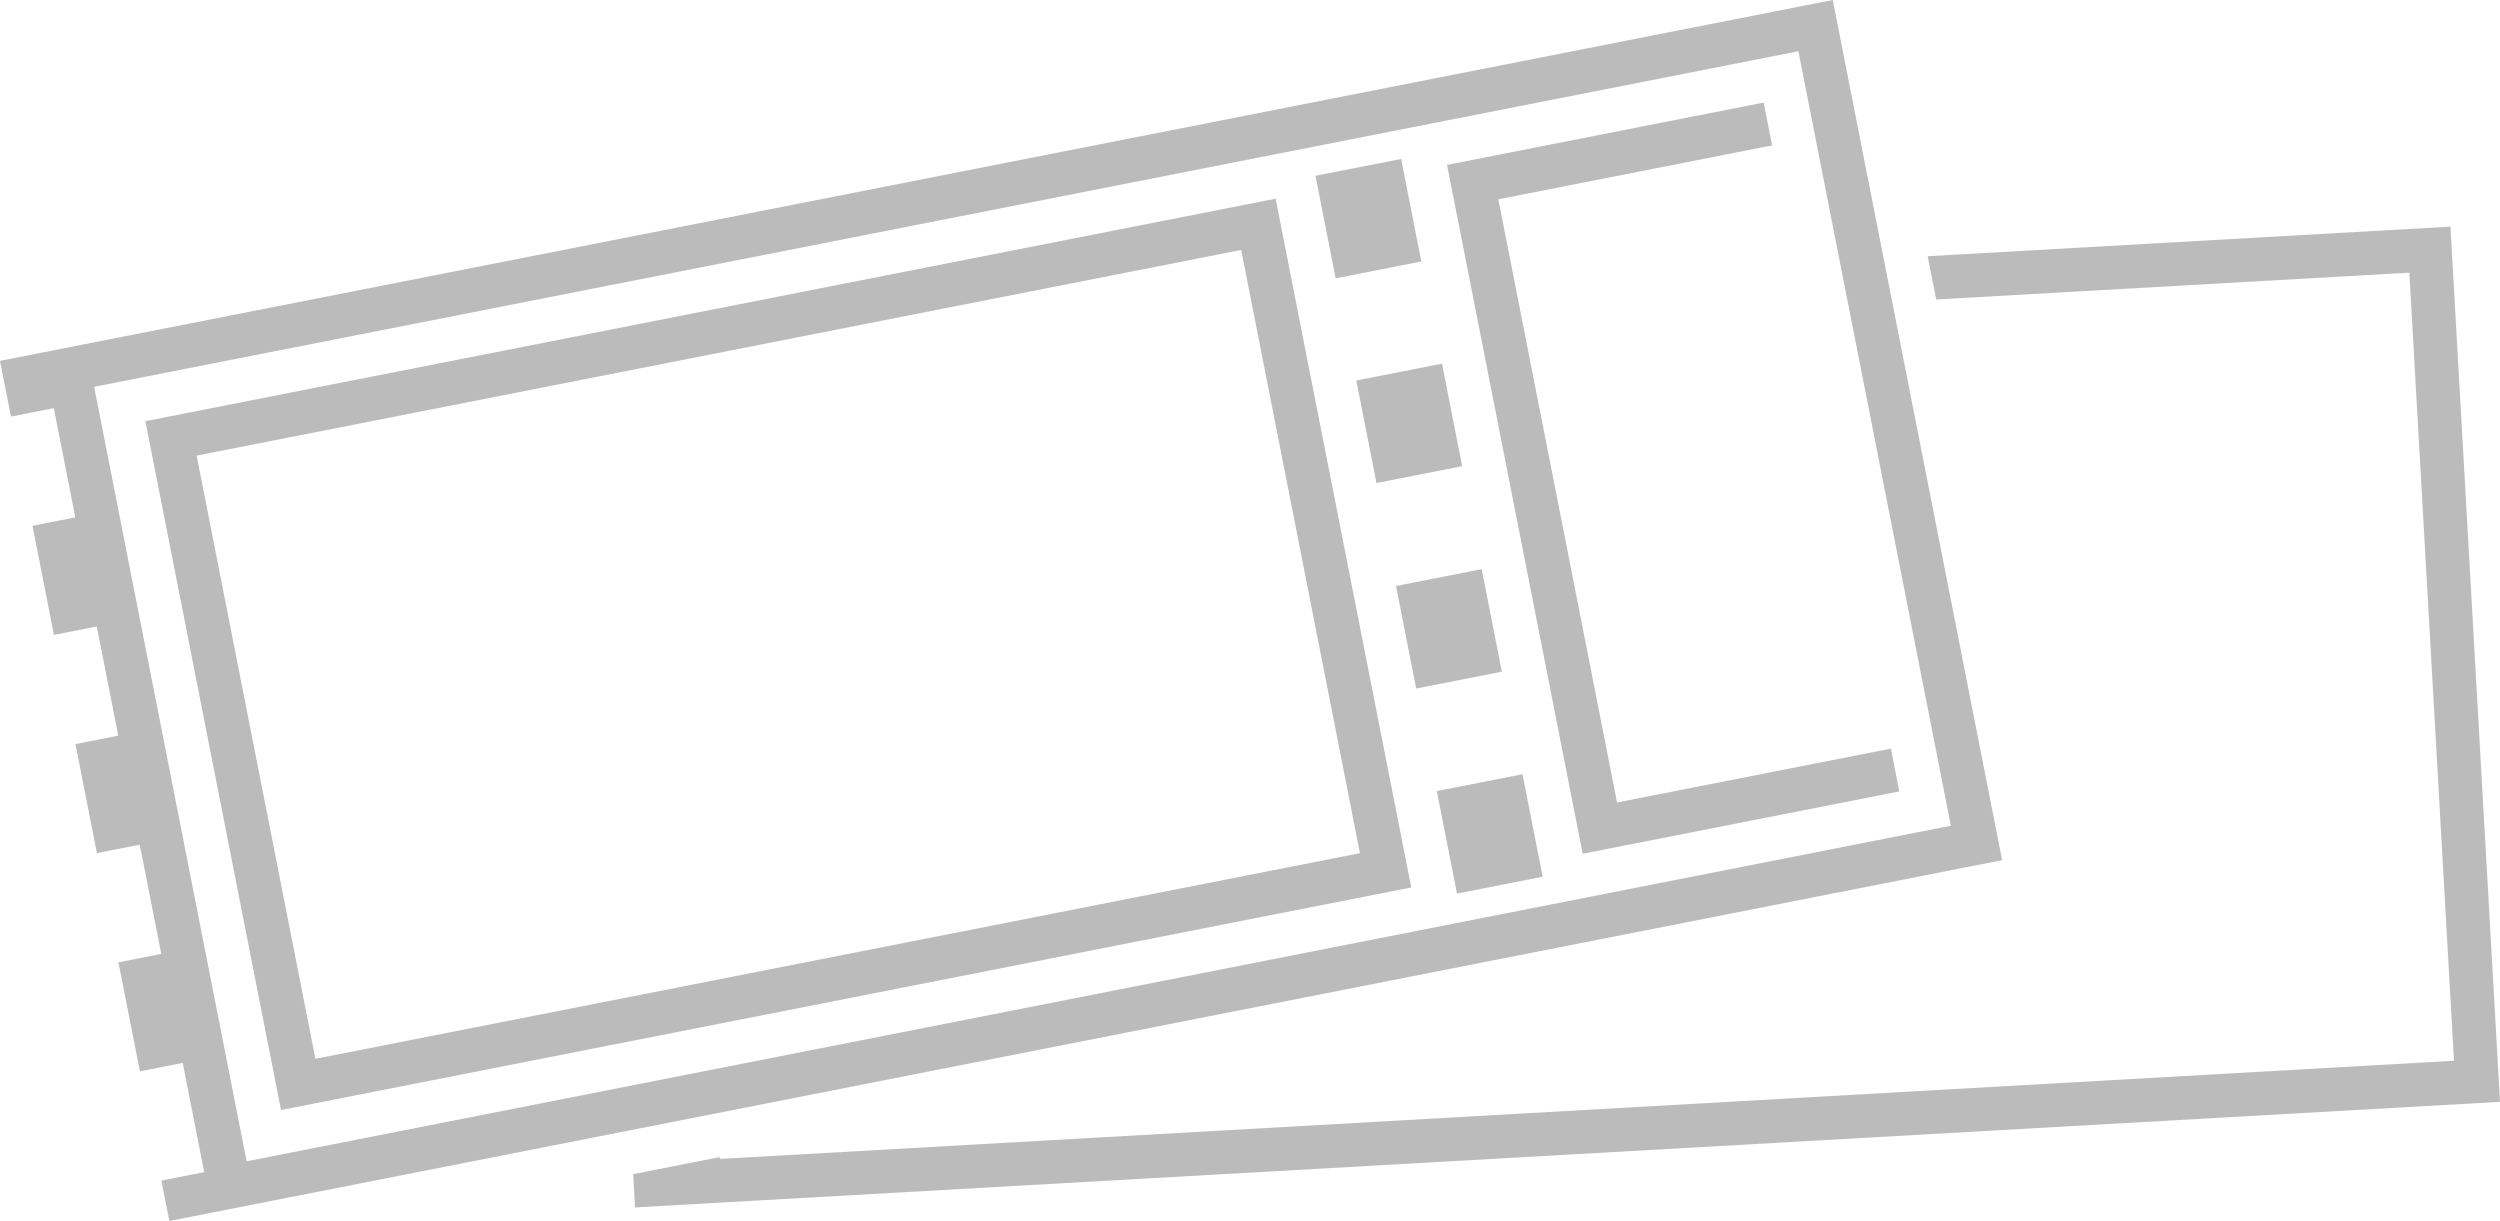
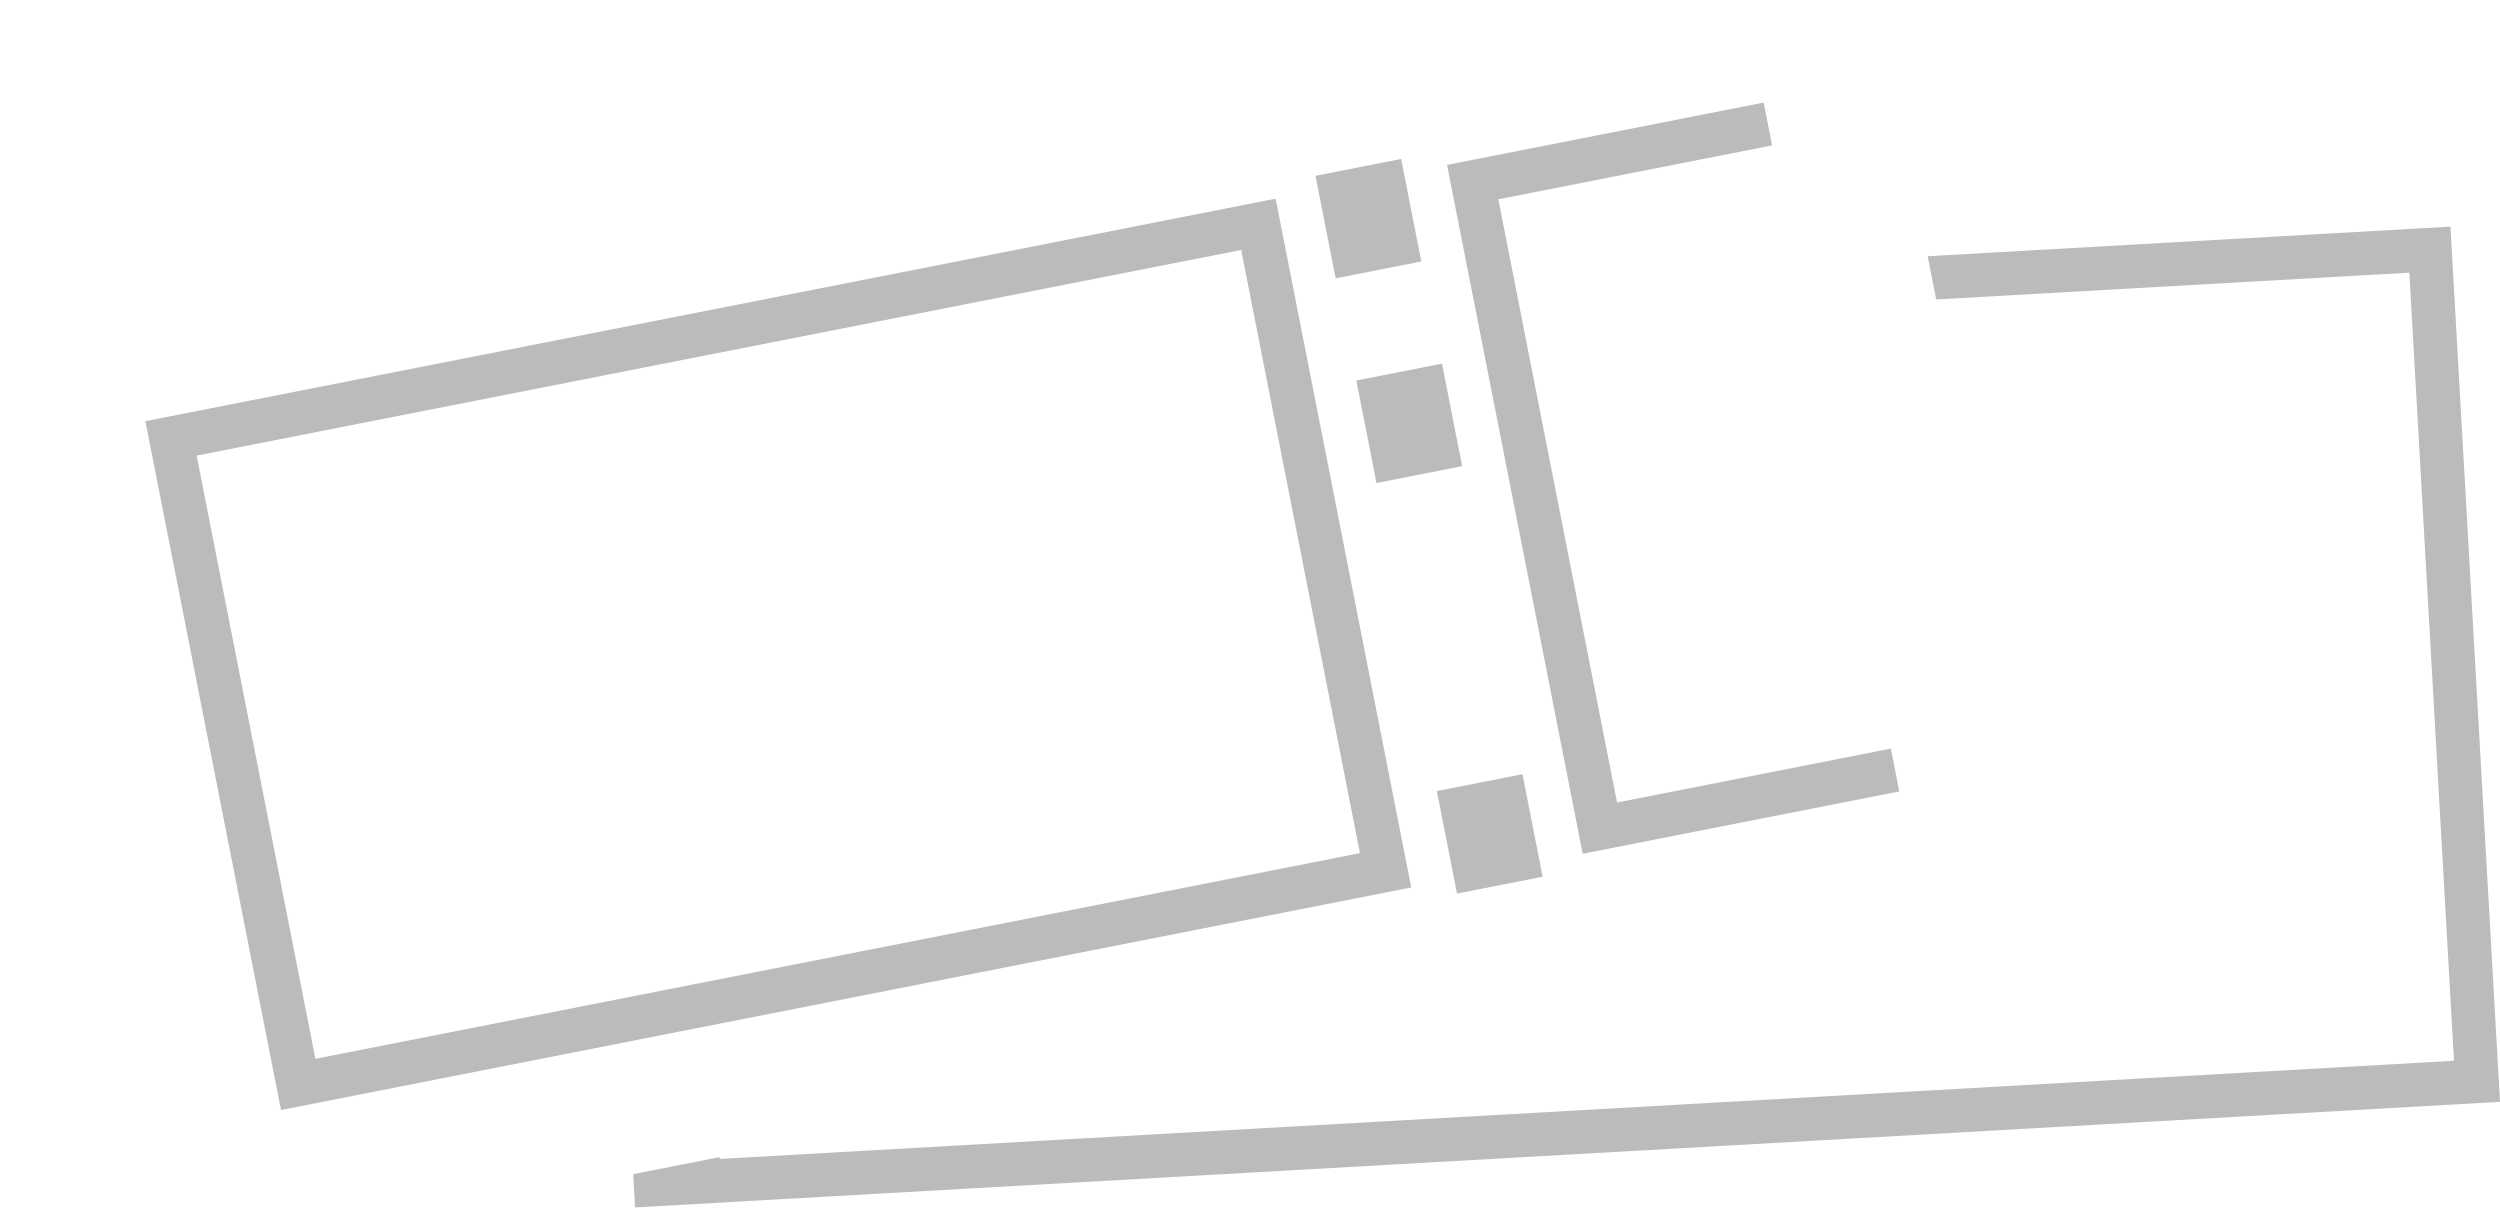
<svg xmlns="http://www.w3.org/2000/svg" version="1.1" id="Layer_1" x="0px" y="0px" width="82.489px" height="40.287px" viewBox="0 0 82.489 40.287" enable-background="new 0 0 82.489 40.287" xml:space="preserve">
-   <path fill="#bcbbbb" d="M3.106,12.763L59.339,1.691l5.031,25.554L8.138,38.318L3.106,12.763z M60.473,0L0,11.907l0.362,1.839l1.414-0.279  l0.709,3.604L1.072,17.35l0.708,3.598l1.413-0.278l0.71,3.604L2.49,24.551l0.708,3.597l1.413-0.278l0.71,3.604l-1.413,0.278  l0.708,3.597l1.413-0.278l0.709,3.605l-1.413,0.277l0.263,1.334l60.473-11.906L60.473,0z" />
-   <rect fill="#bcbbbb" x="46.379" y="19.019" transform="matrix(0.981 -0.193 0.193 0.981 -3.106 9.629)" width="2.881" height="3.448" />
  <rect fill="#bcbbbb" x="43.434" y="5.782" transform="matrix(0.193 0.981 -0.981 0.193 43.521 -38.48)" width="3.448" height="2.881" />
  <rect fill="#bcbbbb" x="45.048" y="12.259" transform="matrix(-0.981 0.193 -0.193 -0.981 94.803 18.713)" width="2.882" height="3.448" />
  <rect fill="#bcbbbb" x="47.427" y="26.062" transform="matrix(-0.193 -0.981 0.981 -0.193 31.661 81.04)" width="3.448" height="2.881" />
  <path fill="#bcbbbb" d="M4.797,13.897l4.475,22.729l37.293-7.344L42.09,6.556L4.797,13.897z M10.407,34.936L6.488,15.033l34.466-6.786l3.918,19.903  L10.407,34.936z" />
  <polygon fill="#bcbbbb" points="62.391,24.7 53.356,26.479 49.438,6.576 58.472,4.797 58.193,3.384 47.746,5.441 52.222,28.17 62.669,26.113 " />
  <polygon fill="#bcbbbb" points="63.605,8.454 63.887,9.881 79.498,8.997 80.971,35 23.75,38.24 23.747,38.179 20.892,38.742 20.954,39.84   82.489,36.356 80.854,7.478 " />
</svg>